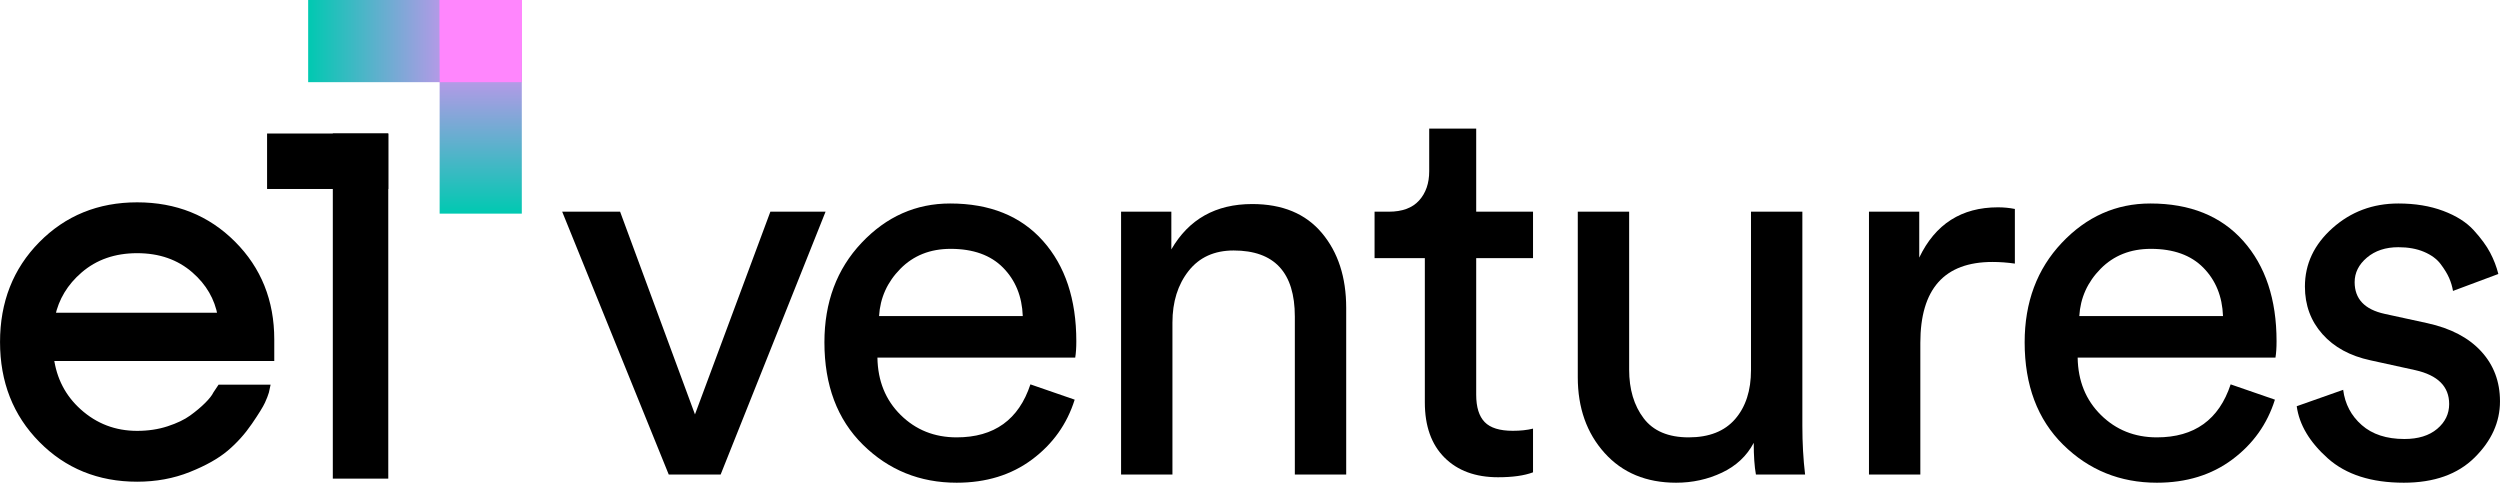
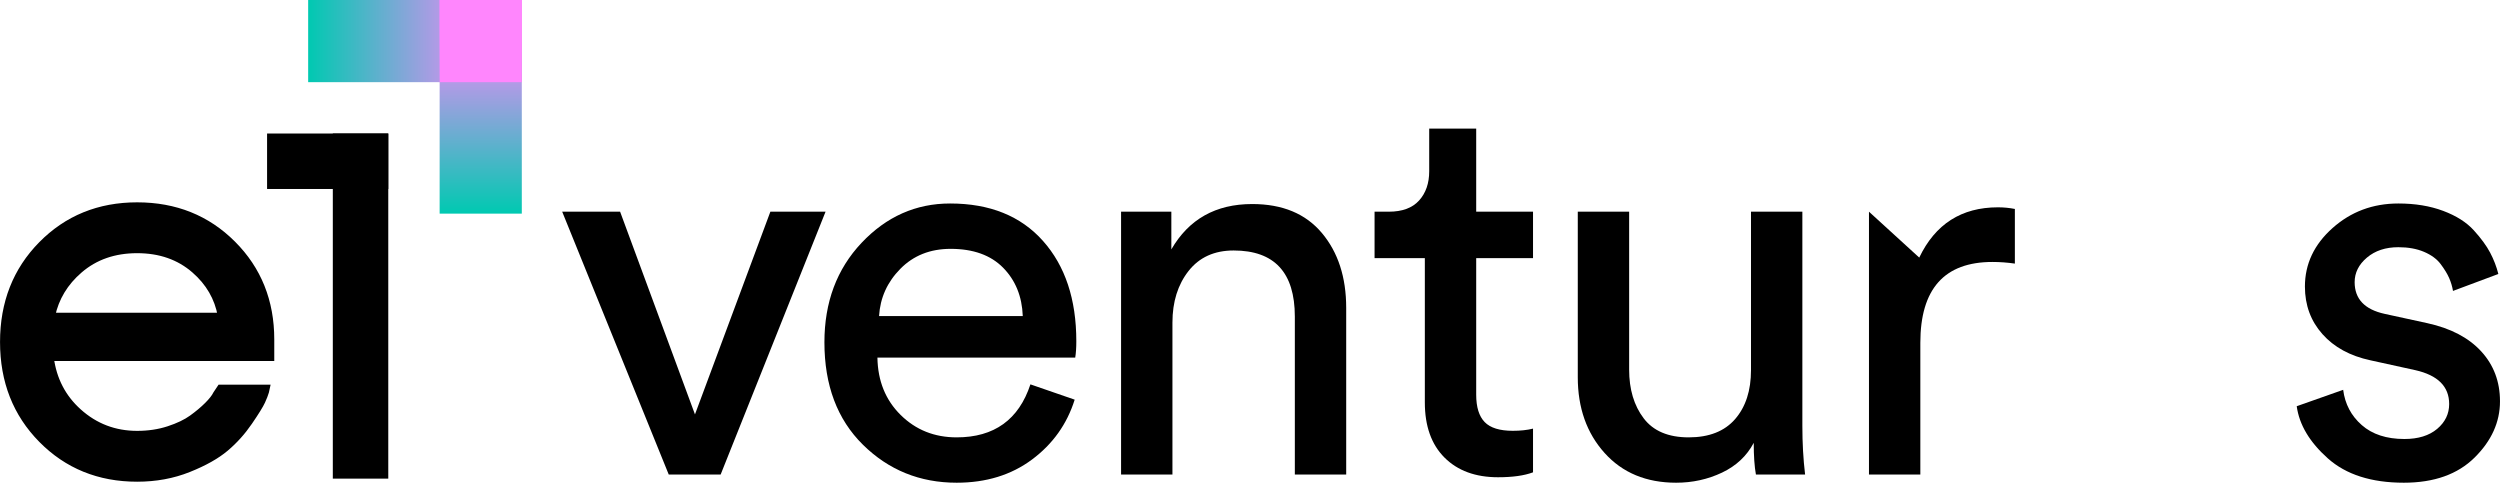
<svg xmlns="http://www.w3.org/2000/svg" width="3390px" height="655px" viewBox="0 0 3390 655" version="1.1">
  <title>Group 2</title>
  <defs>
    <linearGradient x1="50%" y1="100%" x2="50%" y2="12.082%" id="linearGradient-1">
      <stop stop-color="#00C9B1" offset="0%" />
      <stop stop-color="#FF86FD" offset="100%" />
    </linearGradient>
    <linearGradient x1="50%" y1="100%" x2="50%" y2="0.369%" id="linearGradient-2">
      <stop stop-color="#00C9B1" offset="0%" />
      <stop stop-color="#FF86FD" offset="88.243%" />
    </linearGradient>
  </defs>
  <g id="Page-1" stroke="none" stroke-width="1" fill="none" fill-rule="evenodd">
    <g id="Artboard" transform="translate(-376, -78)">
      <g id="Group-2" transform="translate(380.133, 77.994)">
        <g id="Group-3">
          <g id="Group" transform="translate(0, 181.058)" fill="#000000">
            <g id="e" transform="translate(0, 99.074)">
              <path d="M356.71,248.202 C335.604,248.324 315.142,246.811 295.324,243.663 C291.542,284.952 116.71,386.427 59.977,201.065 C59.946,200.966 292.406,172.414 295.324,152.318 C295.885,148.449 65.397,152.025 66.076,148.392 C69.065,132.396 72.278,125.767 80.913,111.446 C102.794,75.16 146.033,59.24 176.624,58.294 C242.889,56.244 295.324,99.645 295.324,148.392 C295.324,162.724 93.296,161.849 61.369,201.065 C55.04,208.839 109.086,208.099 173.462,207.532 C259.188,206.777 363.017,204.425 364.913,204.425 C370.951,35.163 233.633,3.661 193.872,0.627 C48.232,-10.487 5.194,129.869 4.267,134.294 C-12.131,212.495 15.391,328.819 145.722,366.627 C256.221,370.322 326.55,330.847 356.71,248.202 Z" id="Oval" />
              <path d="M181.843,-1.581 C233.637,-1.581 276.857,15.798 311.538,50.478 C346.218,85.159 363.597,128.379 363.597,180.173 L363.597,205.243 L64.668,205.243 C68.553,234.572 81.137,258.847 102.465,278.042 C124.888,298.223 151.349,308.307 181.843,308.307 C197.158,308.307 211.35,306.178 224.414,301.899 C237.398,297.645 247.936,292.636 255.998,286.814 C264.156,280.921 271.185,275.033 277.077,269.14 C282.81,263.408 286.796,258.377 288.94,253.985 L294.509,245.633 L357.725,245.633 C357.328,247.653 356.91,249.428 356.472,250.959 C355.501,254.358 353.812,258.732 351.384,264.075 C349.011,269.295 343.224,278.684 333.967,292.212 C324.697,305.761 313.998,317.645 301.875,327.866 C289.758,338.082 273.027,347.502 251.639,356.058 C230.273,364.604 207.009,368.891 181.843,368.891 C130.042,368.891 86.813,351.276 52.128,316.116 C17.469,280.983 0.088,236.844 0.088,183.655 C0.088,130.466 17.469,86.328 52.128,51.195 C86.813,16.034 130.042,-1.581 181.843,-1.581 Z M181.843,59.004 C150.907,59.004 124.873,68.027 103.79,86.194 C84.054,103.201 71.587,123.844 66.42,148.14 L295.343,148.14 C291.003,123.833 279.055,103.185 259.53,86.179 C238.679,68.019 212.766,59.004 181.843,59.004 Z" id="Shape" stroke="#000000" stroke-width="8.357" fill-rule="nonzero" />
            </g>
            <rect id="Rectangle" x="447.162" y="0" width="75.209" height="467.965" />
            <rect id="Rectangle" x="358.026" y="0" width="164.345" height="75.209" />
          </g>
          <polygon id="Rectangle" fill="url(#linearGradient-1)" transform="translate(558.582, 55.71) rotate(90) translate(-558.582, -55.71)" points="502.872 -89.136 614.293 -89.136 614.293 200.557 502.872 200.557" />
          <polygon id="Rectangle" fill="url(#linearGradient-2)" points="592.009 3.16442663e-15 703.429 3.16442663e-15 703.429 289.693 592.009 289.693" />
          <polygon id="Rectangle" fill="#FF86FD" points="592.009 1.21708716e-15 703.429 1.21708716e-15 703.429 111.42 592.009 111.42" />
        </g>
        <g id="ventures" transform="translate(758.192, 174.434)" fill="#000000" fill-rule="nonzero">
          <polygon id="Path" points="357.135 112.624 214.874 469.018 144.484 469.018 0 112.624 78.54 112.624 180.05 387.514 282.3 112.624" />
          <path d="M429.681,254.144 L624.549,254.144 C623.561,227.47 614.67,205.612 597.875,188.57 C581.08,171.529 557.37,163.008 526.744,163.008 C499.083,163.008 476.36,172.023 458.578,190.052 C440.795,208.082 431.163,229.446 429.681,254.144 Z M634.922,346.762 L694.939,367.509 C684.566,400.604 665.301,427.649 637.145,448.642 C608.989,469.636 574.906,480.132 534.895,480.132 C485.005,480.132 442.647,462.967 407.823,428.637 C372.998,394.306 355.586,347.997 355.586,289.709 C355.586,235.374 372.381,190.423 405.97,154.857 C439.56,119.292 479.571,101.509 526.004,101.509 C579.846,101.509 621.832,118.428 651.964,152.264 C682.096,186.101 697.162,231.422 697.162,288.228 C697.162,297.119 696.668,304.528 695.68,310.456 L427.458,310.456 C427.952,342.07 438.449,368.003 458.948,388.255 C479.447,408.508 504.763,418.634 534.895,418.634 C585.773,418.634 619.116,394.677 634.922,346.762 Z" id="Shape" />
          <path d="M827.501,263.035 L827.501,469.018 L757.852,469.018 L757.852,112.624 L826.019,112.624 L826.019,163.749 C849.729,122.75 886.282,102.25 935.679,102.25 C976.678,102.25 1008.168,115.34 1030.149,141.52 C1052.131,167.701 1063.121,201.537 1063.121,243.03 L1063.121,469.018 L993.472,469.018 L993.472,254.885 C993.472,195.115 965.81,165.231 910.487,165.231 C884.307,165.231 863.931,174.493 849.359,193.016 C834.787,211.54 827.501,234.88 827.501,263.035 Z" id="Path" />
          <path d="M1239.399,0 L1239.399,112.624 L1316.457,112.624 L1316.457,175.604 L1239.399,175.604 L1239.399,360.84 C1239.399,377.635 1243.227,389.984 1250.883,397.887 C1258.54,405.791 1271.259,409.743 1289.042,409.743 C1299.415,409.743 1308.554,408.755 1316.457,406.779 L1316.457,466.054 C1304.602,470.5 1288.795,472.723 1269.037,472.723 C1238.411,472.723 1214.207,463.832 1196.424,446.049 C1178.641,428.266 1169.75,403.321 1169.75,371.213 L1169.75,175.604 L1101.583,175.604 L1101.583,112.624 L1120.848,112.624 C1139.124,112.624 1152.832,107.561 1161.97,97.434 C1171.108,87.308 1175.678,74.094 1175.678,57.794 L1175.678,0 L1239.399,0 Z" id="Path" />
          <path d="M1615.731,426.043 C1606.346,443.826 1592.021,457.287 1572.757,466.425 C1553.492,475.563 1532.746,480.132 1510.517,480.132 C1470.012,480.132 1437.658,466.672 1413.453,439.751 C1389.249,412.83 1377.147,378.623 1377.147,337.13 L1377.147,112.624 L1446.796,112.624 L1446.796,326.757 C1446.796,353.431 1453.341,375.412 1466.431,392.701 C1479.521,409.99 1499.897,418.634 1527.559,418.634 C1555.221,418.634 1576.214,410.36 1590.539,393.812 C1604.864,377.264 1612.027,355.16 1612.027,327.498 L1612.027,112.624 L1681.676,112.624 L1681.676,403.074 C1681.676,426.29 1682.91,448.272 1685.38,469.018 L1618.695,469.018 C1616.719,458.151 1615.731,443.826 1615.731,426.043 Z" id="Path" />
-           <path d="M1969.836,108.919 L1969.836,183.013 C1959.463,181.532 1949.336,180.791 1939.457,180.791 C1874.254,180.791 1841.652,217.344 1841.652,290.45 L1841.652,469.018 L1772.003,469.018 L1772.003,112.624 L1840.17,112.624 L1840.17,174.863 C1861.905,129.418 1897.47,106.696 1946.866,106.696 C1954.77,106.696 1962.426,107.437 1969.836,108.919 Z" id="Path" />
-           <path d="M2057.2,254.144 L2252.068,254.144 C2251.081,227.47 2242.189,205.612 2225.394,188.57 C2208.6,171.529 2184.889,163.008 2154.264,163.008 C2126.602,163.008 2103.879,172.023 2086.097,190.052 C2068.314,208.082 2058.682,229.446 2057.2,254.144 Z M2262.442,346.762 L2322.458,367.509 C2312.085,400.604 2292.82,427.649 2264.664,448.642 C2236.509,469.636 2202.425,480.132 2162.414,480.132 C2112.524,480.132 2070.166,462.967 2035.342,428.637 C2000.518,394.306 1983.105,347.997 1983.105,289.709 C1983.105,235.374 1999.9,190.423 2033.49,154.857 C2067.079,119.292 2107.09,101.509 2153.523,101.509 C2207.365,101.509 2249.352,118.428 2279.483,152.264 C2309.615,186.101 2324.681,231.422 2324.681,288.228 C2324.681,297.119 2324.187,304.528 2323.199,310.456 L2054.977,310.456 C2055.471,342.07 2065.968,368.003 2086.467,388.255 C2106.967,408.508 2132.282,418.634 2162.414,418.634 C2213.292,418.634 2246.635,394.677 2262.442,346.762 Z" id="Shape" />
+           <path d="M1969.836,108.919 L1969.836,183.013 C1959.463,181.532 1949.336,180.791 1939.457,180.791 C1874.254,180.791 1841.652,217.344 1841.652,290.45 L1841.652,469.018 L1772.003,469.018 L1772.003,112.624 L1840.17,174.863 C1861.905,129.418 1897.47,106.696 1946.866,106.696 C1954.77,106.696 1962.426,107.437 1969.836,108.919 Z" id="Path" />
          <path d="M2352.029,376.4 L2415.009,354.172 C2417.479,373.436 2425.876,389.367 2440.201,401.963 C2454.526,414.559 2473.791,420.857 2497.995,420.857 C2516.765,420.857 2531.584,416.288 2542.451,407.149 C2553.319,398.011 2558.752,386.773 2558.752,373.436 C2558.752,349.726 2543.439,334.413 2512.814,327.498 L2452.056,314.161 C2424.394,308.233 2402.66,296.378 2386.853,278.595 C2371.046,260.813 2363.143,239.325 2363.143,214.133 C2363.143,183.507 2375.615,157.08 2400.561,134.852 C2425.506,112.624 2455.267,101.509 2489.844,101.509 C2512.567,101.509 2532.819,104.844 2550.602,111.512 C2568.385,118.181 2582.216,126.949 2592.095,137.816 C2601.974,148.683 2609.383,158.809 2614.323,168.194 C2619.263,177.58 2622.967,187.212 2625.437,197.091 L2563.939,220.061 C2562.951,214.133 2561.222,208.329 2558.752,202.648 C2556.282,196.968 2552.454,190.67 2547.268,183.754 C2542.081,176.839 2534.548,171.282 2524.669,167.083 C2514.79,162.884 2503.181,160.785 2489.844,160.785 C2472.556,160.785 2458.354,165.478 2447.24,174.863 C2436.126,184.248 2430.569,195.362 2430.569,208.206 C2430.569,230.928 2444.153,245.253 2471.321,251.18 L2529.114,263.776 C2560.728,270.692 2585.056,283.411 2602.098,301.935 C2619.139,320.459 2627.66,343.058 2627.66,369.732 C2627.66,397.887 2616.175,423.327 2593.206,446.049 C2570.237,468.771 2538.253,480.132 2497.254,480.132 C2453.291,480.132 2418.961,469.142 2394.262,447.16 C2369.564,425.179 2355.486,401.592 2352.029,376.4 Z" id="Path" />
        </g>
      </g>
    </g>
  </g>
</svg>